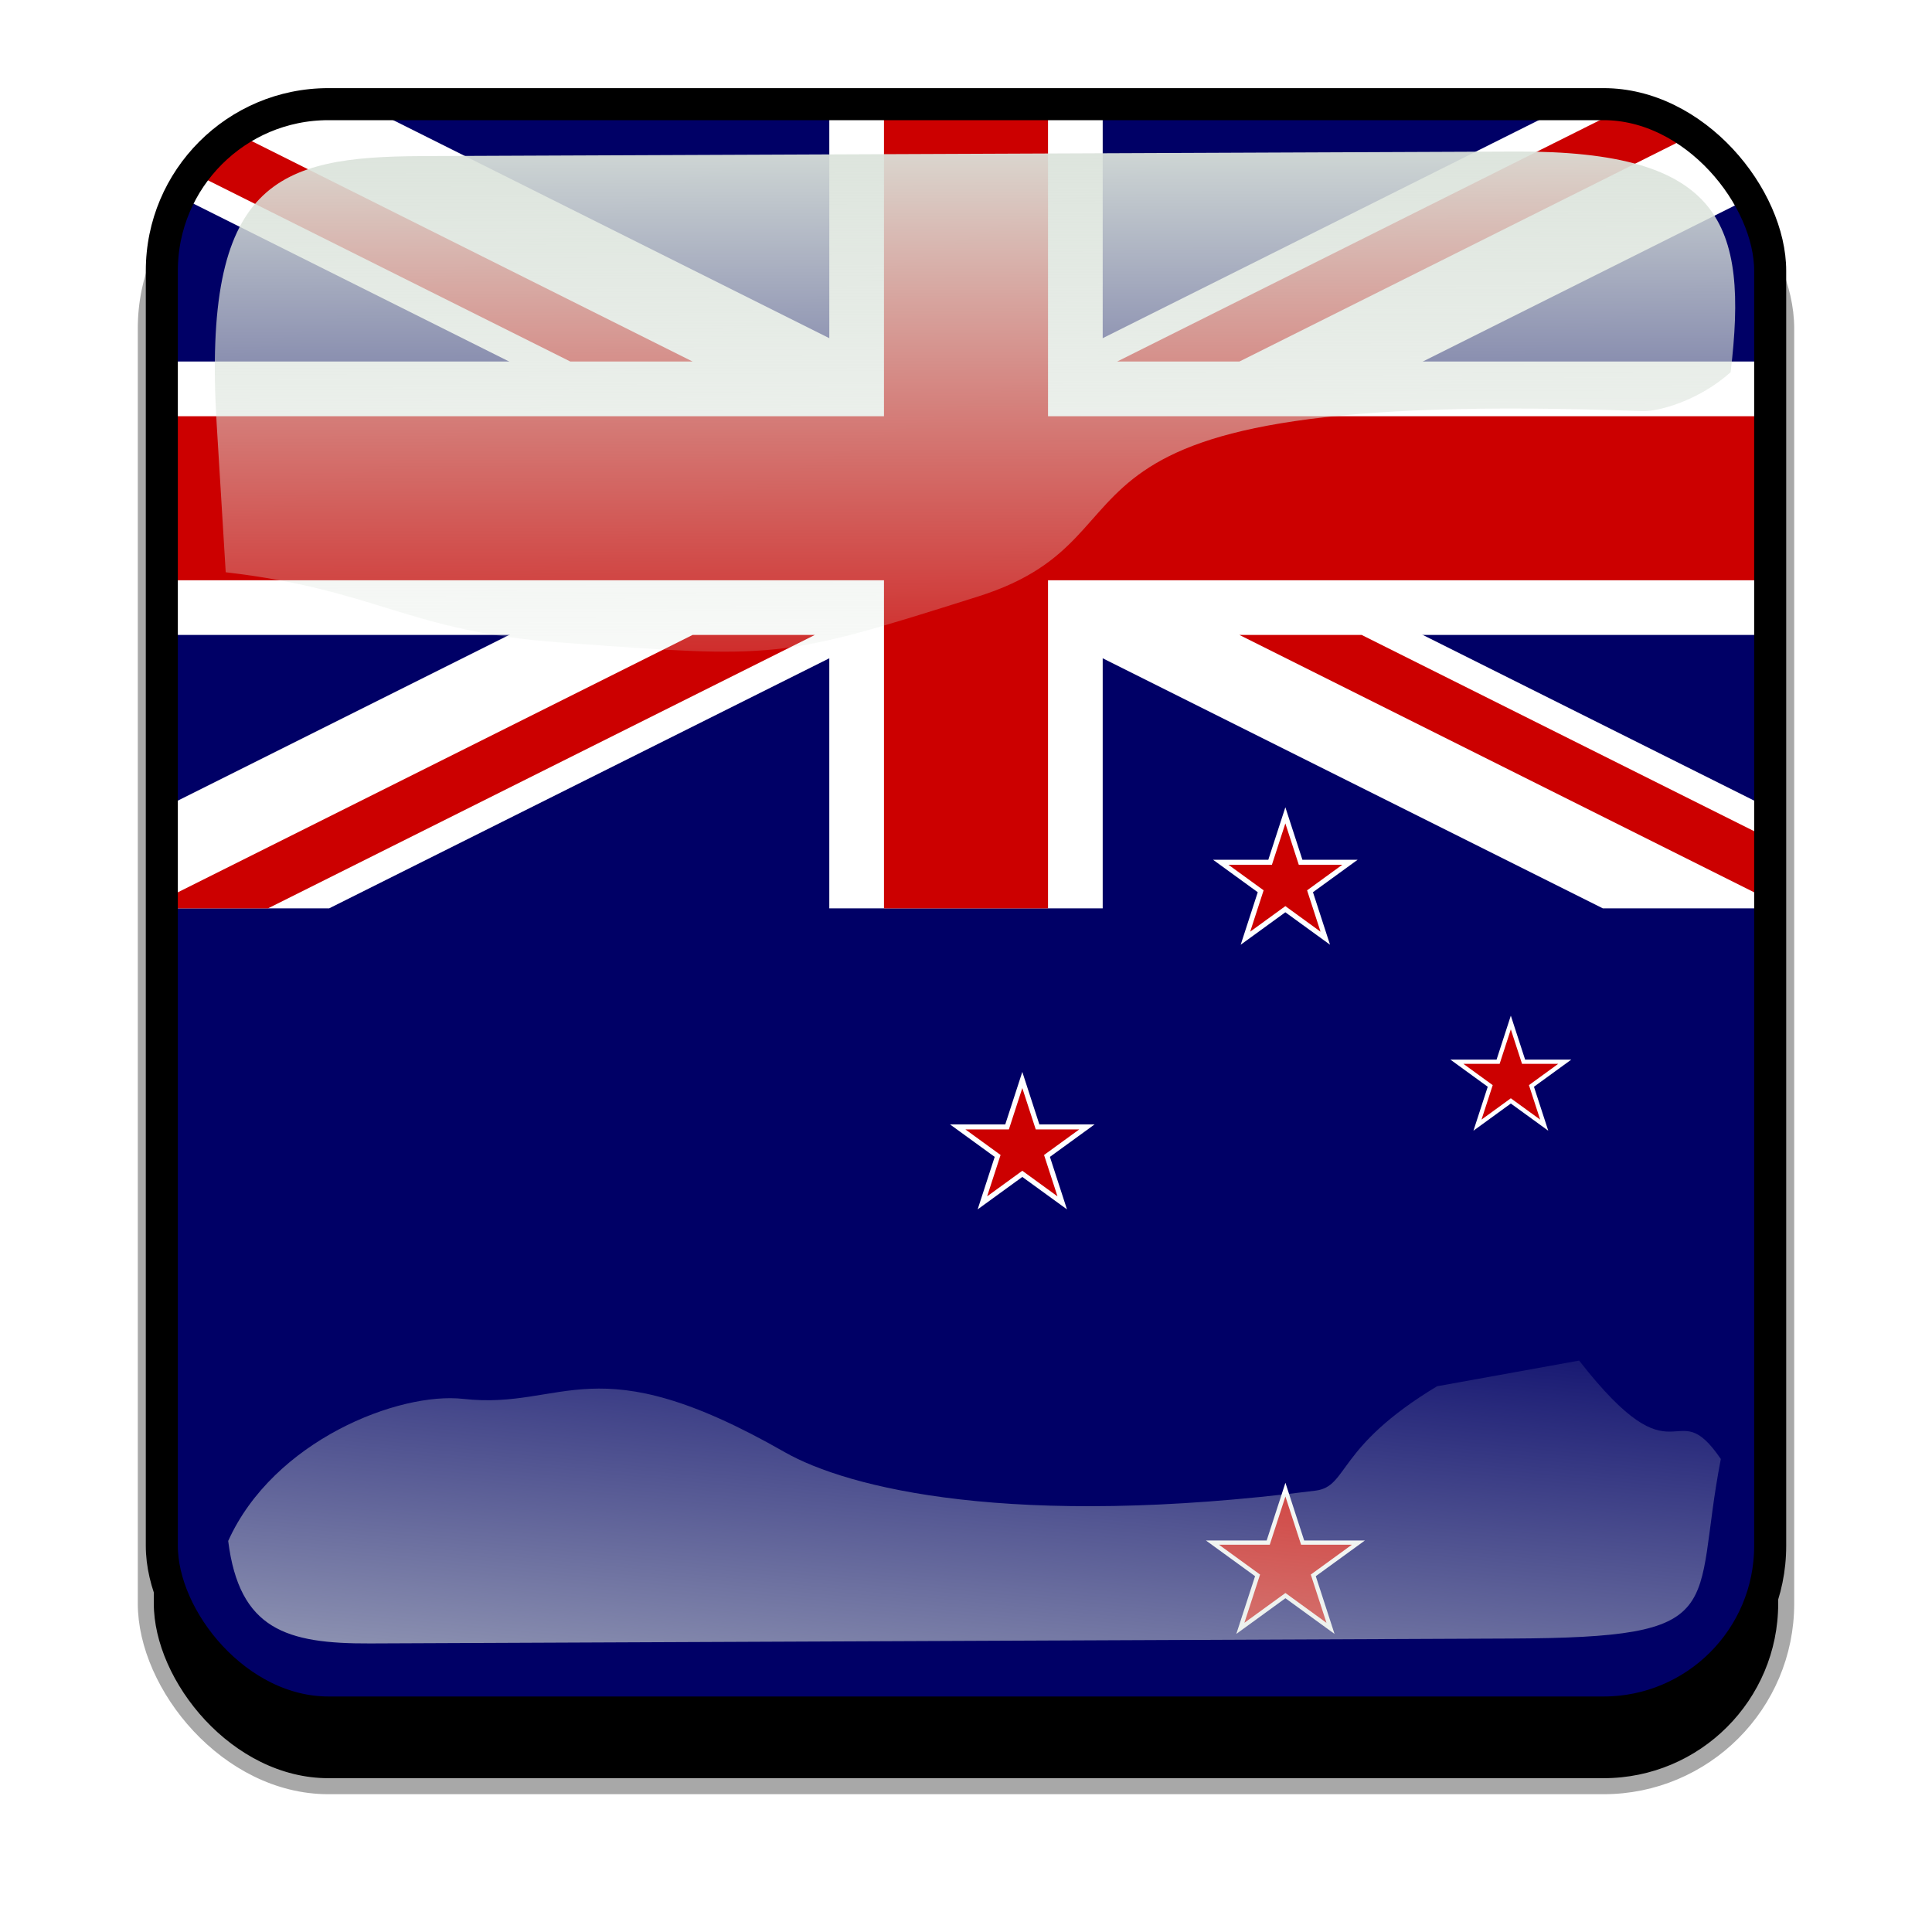
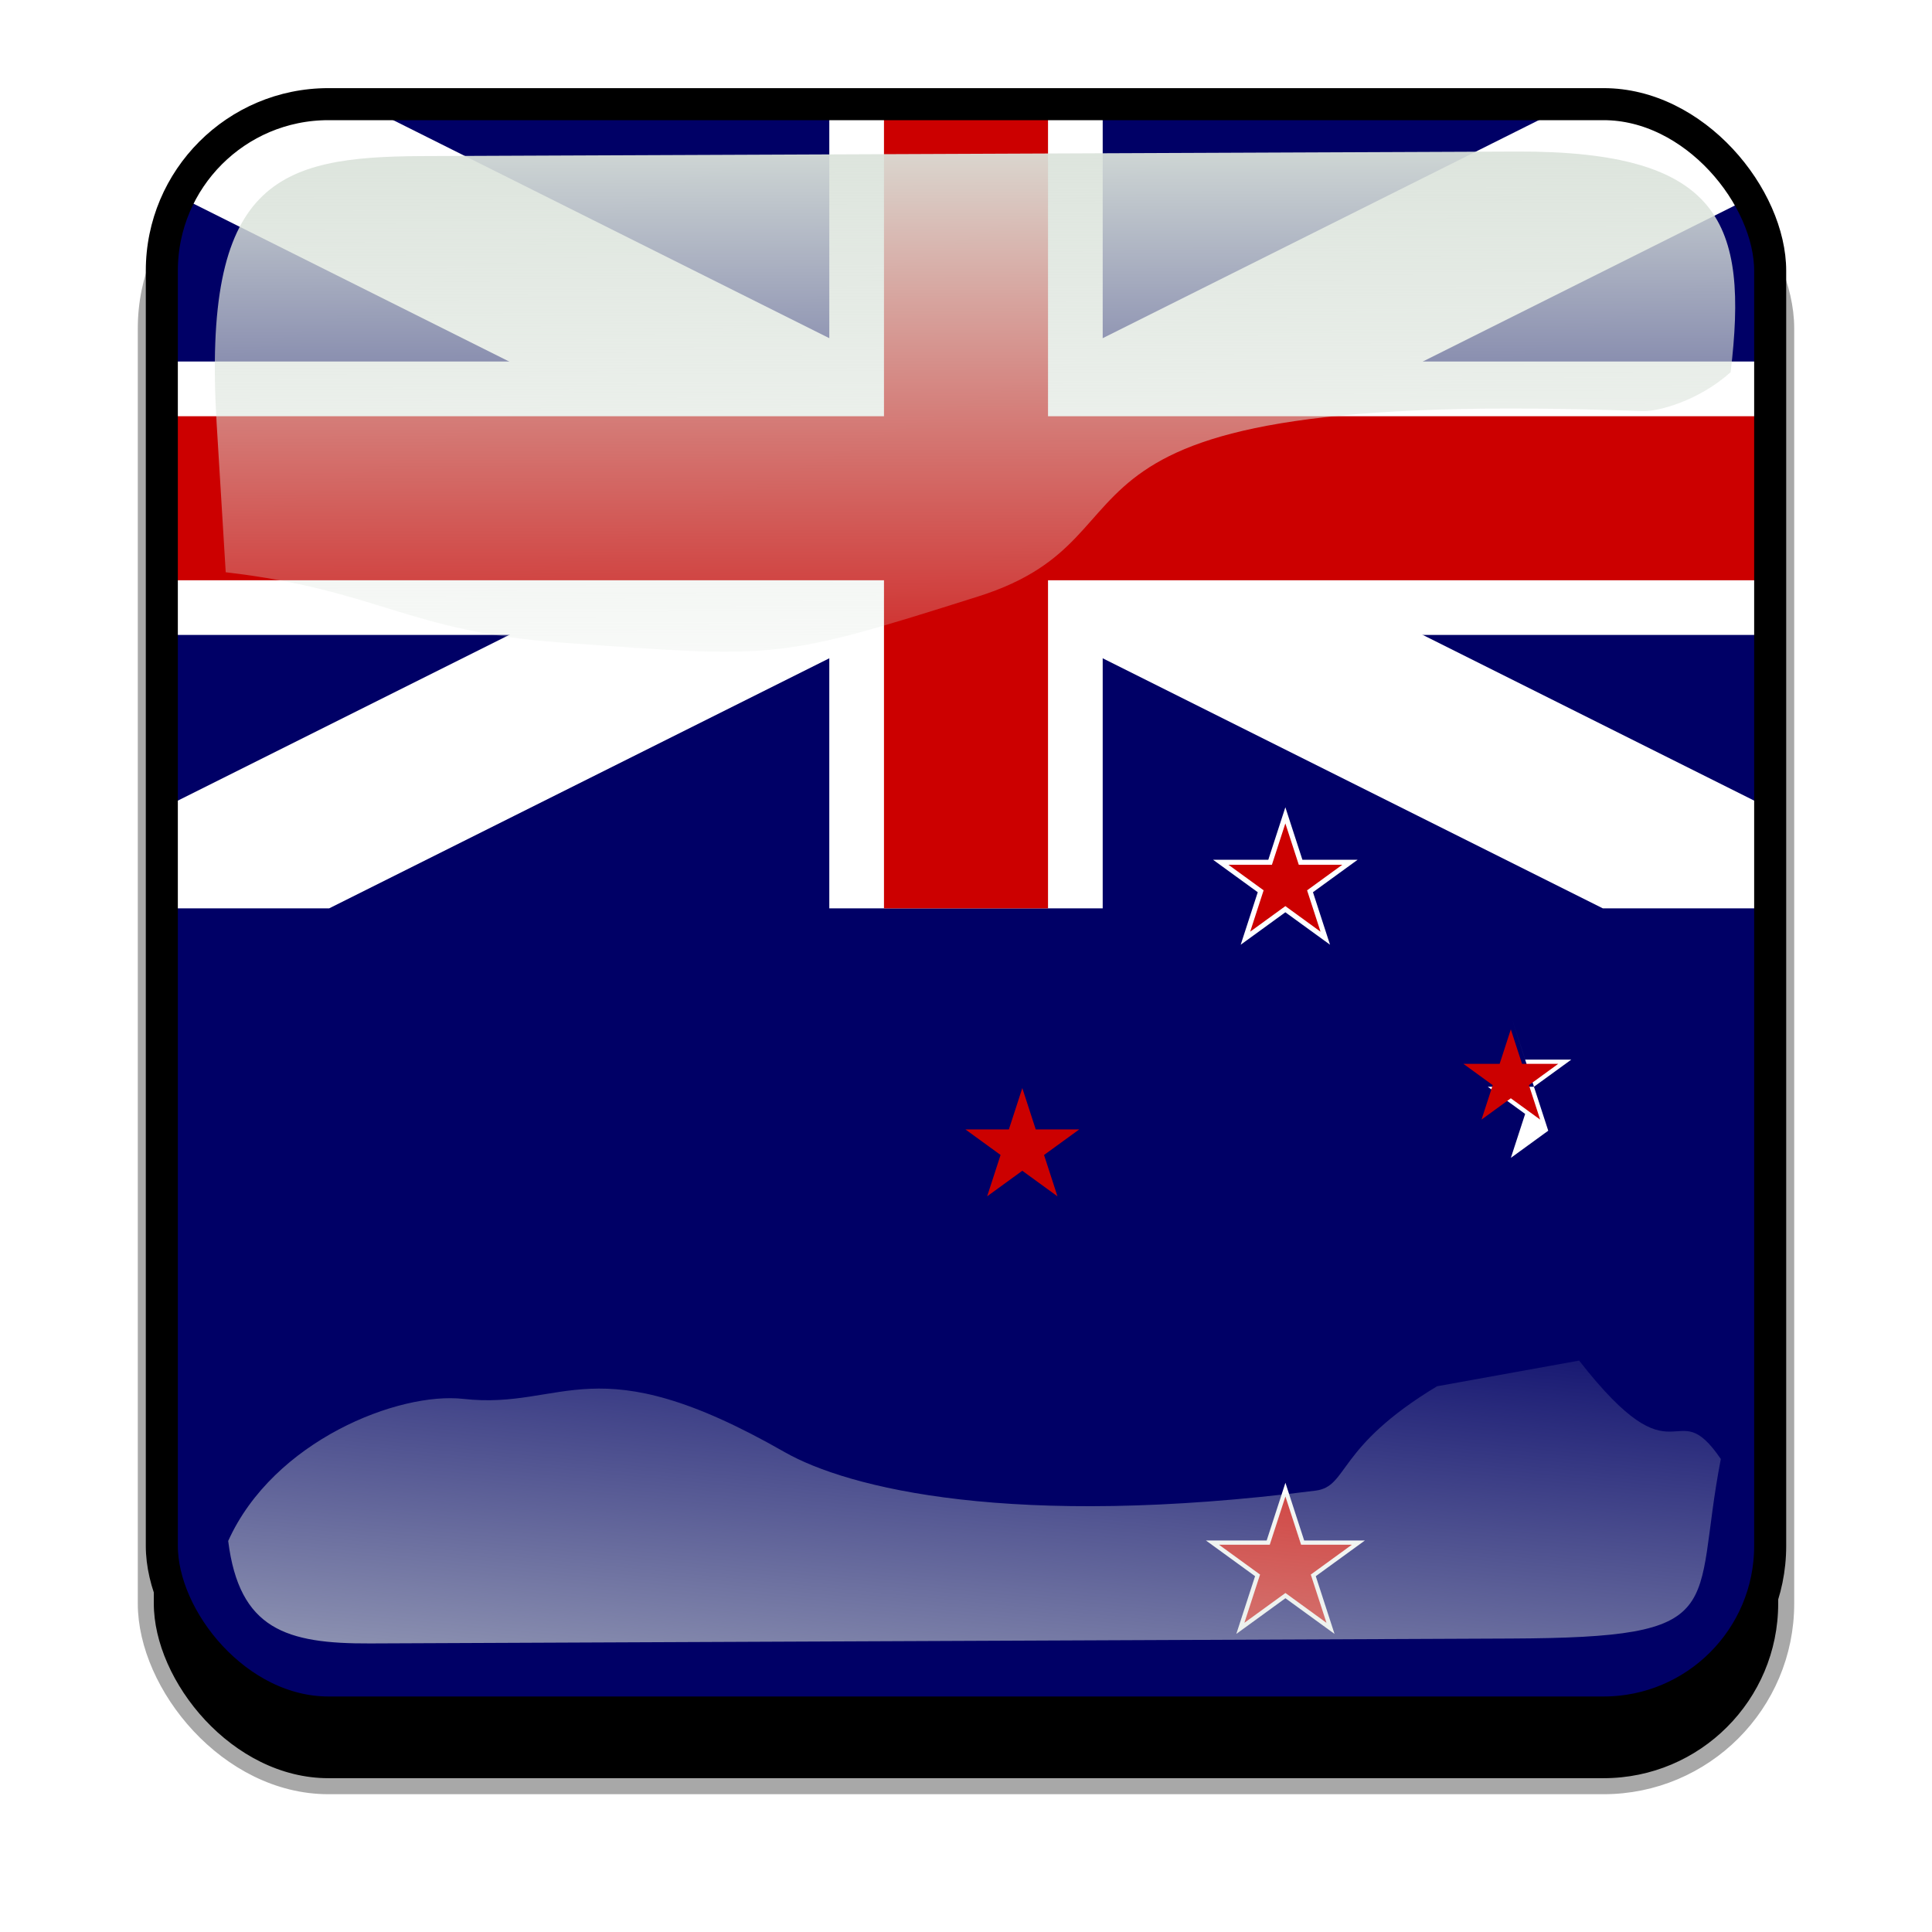
<svg xmlns="http://www.w3.org/2000/svg" xmlns:ns1="http://www.inkscape.org/namespaces/inkscape" xmlns:ns2="http://sodipodi.sourceforge.net/DTD/sodipodi-0.dtd" xmlns:xlink="http://www.w3.org/1999/xlink" width="603.016" height="603.016" id="svg2" version="1.1" ns1:version="0.48.1 r9760" ns2:docname="tk_Tokelau.svg">
  <defs id="defs4">
    <clipPath clipPathUnits="userSpaceOnUse" id="clipPathFlag">
      <rect id="rect3918" height="511" x="0.5" style="fill:#000000;fill-opacity:0.67;stroke:none" width="511" y="0.5" ry="57" />
    </clipPath>
    <linearGradient id="linearGradient3852" ns1:collect="always">
      <stop id="stop3854" offset="0" style="stop-color:#dbe3db;stop-opacity:1;" />
      <stop id="stop3856" offset="1" style="stop-color:#dbe3db;stop-opacity:0;" />
    </linearGradient>
    <linearGradient ns1:collect="always" xlink:href="#linearGradient3852" id="linearGradient3070" gradientUnits="userSpaceOnUse" x1="339.549" y1="646.636" x2="345.746" y2="566.636" gradientTransform="matrix(0.932,0,0,0.932,7.947,7.232)" />
    <clipPath id="clipPath3882" clipPathUnits="userSpaceOnUse">
      <path ns2:type="inkscape:offset" ns1:radius="11.844458" ns1:original="M 243.75 118.0625 C 179.93919 118.0625 128.5625 169.43919 128.5625 233.25 L 128.5625 528.59375 C 128.5625 592.40456 179.93919 643.78125 243.75 643.78125 L 539.09375 643.78125 C 602.90456 643.78125 654.28125 592.40456 654.28125 528.59375 L 654.28125 233.25 C 654.28125 169.43919 602.90456 118.0625 539.09375 118.0625 L 243.75 118.0625 z " style="color:#000000;fill:none;stroke:none;stroke-width:20;marker:none;visibility:visible;display:inline;overflow:visible;enable-background:accumulate" id="path3884" d="m 243.75,106.219 c -70.168,0 -127.031,56.863 -127.031,127.031 l 0,295.344 c 0,70.168 56.863,127.031 127.031,127.031 l 295.344,0 c 70.168,0 127.031,-56.863 127.031,-127.031 l 0,-295.344 c 0,-70.168 -56.863,-127.031 -127.031,-127.031 l -295.344,0 z" />
    </clipPath>
    <linearGradient id="linearGradient3852-0" ns1:collect="always">
      <stop id="stop3854-6" offset="0" style="stop-color:#dbe3db;stop-opacity:1;" />
      <stop id="stop3856-1" offset="1" style="stop-color:#dbe3db;stop-opacity:0;" />
    </linearGradient>
    <linearGradient ns1:collect="always" xlink:href="#linearGradient3852-0" id="linearGradient3070-5" gradientUnits="userSpaceOnUse" x1="339.549" y1="646.636" x2="345.746" y2="566.636" gradientTransform="matrix(0.932,0,0,0.932,7.947,7.232)" />
    <linearGradient ns1:collect="always" xlink:href="#linearGradient3852-0" id="linearGradient5122" gradientUnits="userSpaceOnUse" gradientTransform="matrix(1.157,0,0,1.317,-91.204,-253.988)" x1="342.188" y1="705.758" x2="358.076" y2="523.407" />
    <linearGradient ns1:collect="always" xlink:href="#linearGradient3852-0" id="linearGradient5125" gradientUnits="userSpaceOnUse" gradientTransform="matrix(0.953,0,0,0.866,11.575,-4.502)" x1="405.263" y1="118.065" x2="405.746" y2="360.922" />
    <clipPath clipPathUnits="userSpaceOnUse" id="clipPath5712">
      <rect mask="none" ns1:label="#rect4203" ry="64.777" y="0" width="512" style="fill:none;display:inline" x="0" height="512" id="rect5714" />
    </clipPath>
    <filter ns1:collect="always" id="filter5740" color-interpolation-filters="sRGB">
      <feGaussianBlur ns1:collect="always" stdDeviation="5.12" id="feGaussianBlur5742" />
    </filter>
    <clipPath clipPathUnits="userSpaceOnUse" id="clipPath5796">
      <rect ns1:label="#rect4203" ry="57" y="0" width="512" style="fill:none;stroke:#00fa00;stroke-width:20;stroke-miterlimit:4;stroke-opacity:1;stroke-dasharray:none;display:inline" x="0" height="512" id="rect5798" />
    </clipPath>
    <filter ns1:collect="always" id="filter5912" color-interpolation-filters="sRGB">
      <feGaussianBlur ns1:collect="always" stdDeviation="17.92" id="feGaussianBlur5914" />
    </filter>
  </defs>
  <ns2:namedview id="base" pagecolor="#ffffff" bordercolor="#666666" borderopacity="1.0" ns1:pageopacity="0.0" ns1:pageshadow="2" ns1:zoom="0.65494792" ns1:cx="112.17997" ns1:cy="319.508" ns1:document-units="px" showgrid="false" ns1:window-width="1024" ns1:window-height="724" ns1:window-x="-3" ns1:window-y="-3" ns1:window-maximized="1" fit-margin-top="0" fit-margin-left="0" fit-margin-right="0" fit-margin-bottom="0" ns1:current-layer="svg2" />
  <g id="template-button" ns1:label="template-button" style="display:inline" transform="translate(-82.492,-100.492)">
  &gt;
  <g ns1:label="00" id="00" style="display:inline" transform="translate(90,90)">
      <rect ns1:label="#rect4203" ry="57" y="56" width="512" style="fill:#000000;fill-opacity:1;stroke:#a8a8a8;stroke-width:5;stroke-miterlimit:4;stroke-opacity:1;stroke-dasharray:none;display:inline;filter:url(#filter5912)" x="38" height="512" id="shadow" />
    </g>
    <g id="01" ns1:label="01" style="display:inline" transform="translate(128,128)" clip-path="url(#clipPathFlag)">
      <rect id="mask" height="512" x="0" style="fill:#0000ff;fill-opacity:1;stroke:none" width="512" y="0" ry="57" ns1:label="#rect4203" />
      <g id="flag" clip-path="url(#clipPath6050)" ns1:label="#g5986">
        <rect height="512" width="1024" y="0" x="0" id="rect124" style="fill:#000066;fill-opacity:1;fill-rule:nonzero;stroke:none" />
        <path ns1:connector-curvature="0" id="path146" d="M 0,0 0,28.622 454.757,256 512,256 512,227.378 57.243,0 0,0 z M 512,0 512,28.621 57.243,256 0,256 0,227.377 454.757,0 512,0 z" style="fill:#ffffff;fill-opacity:1;fill-rule:nonzero;stroke:none" />
        <path ns1:connector-curvature="0" id="path136" d="m 213.333,0 0,256 85.333,0 0,-256 -85.333,0 z M 0,85.333 l 0,85.333 512,0 0,-85.333 -512,0 z" style="font-size:12px;fill:#ffffff;stroke-width:1pt" />
        <path ns1:connector-curvature="0" id="path141" d="m 0,102.4 0,51.2 512,0 0,-51.2 -512,0 z M 230.4,0 l 0,256 51.2,0 0,-256 -51.2,0 z" style="font-size:12px;fill:#cc0000;fill-opacity:1;stroke-width:1pt" />
-         <path ns1:connector-curvature="0" id="path150" d="m 0,256 170.667,-85.333 38.162,0 L 38.162,256 0,256 z M 0,0 l 170.667,85.333 -38.162,0 L 0,19.081 0,0 z M 303.171,85.333 473.838,0 512,0 341.333,85.333 l -38.162,0 z M 512,256 341.333,170.667 l 38.162,0 L 512,236.919 512,256 z" style="fill:#cc0000;fill-opacity:1;fill-rule:nonzero;stroke:none" />
        <g transform="matrix(0.694,0,0,0.694,-177.293,177.11)" id="g5930">
          <g id="g141" transform="scale(8.533,8.533)">
            <path style="fill:#ffffff;fill-opacity:1;fill-rule:nonzero;stroke:none" d="m 90,7.995 0.899,2.767 2.91,0 -2.354,1.71 0.899,2.767 L 90,13.53 l -2.354,1.71 0.899,-2.767 -2.354,-1.71 2.91,0 z" id="path133" ns1:connector-curvature="0" />
            <path style="fill:#cc0000;fill-opacity:1;fill-rule:nonzero;stroke:none" d="m 90,8.846 0.708,2.18 2.292,0 -1.854,1.347 0.708,2.18 L 90,13.205 88.146,14.552 88.854,12.372 87,11.025 l 2.292,0 z" id="path132" ns1:connector-curvature="0" />
          </g>
          <g id="g132" transform="matrix(8.533,0,0,8.533,-118.304,119.027)">
-             <path style="fill:#ffffff;fill-opacity:1;fill-rule:nonzero;stroke:none" d="m 90,7.995 0.899,2.767 2.91,0 -2.354,1.71 0.899,2.767 L 90,13.53 l -2.354,1.71 0.899,-2.767 -2.354,-1.71 2.91,0 z" id="path134" ns1:connector-curvature="0" />
            <path style="fill:#cc0000;fill-opacity:1;fill-rule:nonzero;stroke:none" d="m 90,8.846 0.708,2.18 2.292,0 -1.854,1.347 0.708,2.18 L 90,13.205 88.146,14.552 88.854,12.372 87,11.025 l 2.292,0 z" id="path135" ns1:connector-curvature="0" />
          </g>
          <g id="g139" transform="matrix(8.533,0,0,8.533,101.403,-14.251)">
-             <path style="fill:#ffffff;fill-opacity:1;fill-rule:nonzero;stroke:none" d="m 90,20.648 0.753,2.316 2.436,0 -1.97,1.432 0.753,2.316 L 90,25.28 l -1.97,1.432 0.753,-2.316 -1.97,-1.432 2.436,0 z" id="path138" ns1:connector-curvature="0" />
+             <path style="fill:#ffffff;fill-opacity:1;fill-rule:nonzero;stroke:none" d="m 90,20.648 0.753,2.316 2.436,0 -1.97,1.432 0.753,2.316 l -1.97,1.432 0.753,-2.316 -1.97,-1.432 2.436,0 z" id="path138" ns1:connector-curvature="0" />
            <path style="fill:#cc0000;fill-opacity:1;fill-rule:nonzero;stroke:none" d="m 90,21.371 0.59,1.816 1.91,0 -1.545,1.123 0.59,1.816 L 90,25.004 l -1.545,1.123 0.59,-1.816 -1.545,-1.123 1.91,0 z" id="path137" ns1:connector-curvature="0" />
          </g>
          <path style="fill:#ffffff;fill-opacity:1;fill-rule:evenodd;stroke:none" d="m 768,372.022 8.437,25.966 27.302,0 -22.088,16.048 8.437,25.966 L 768,423.954 l -22.088,16.048 8.437,-25.966 -22.088,-16.048 27.302,0 z" id="path142" ns1:connector-curvature="0" />
          <path style="fill:#cc0000;fill-opacity:1;fill-rule:evenodd;stroke:none" d="m 768,378.196 7.051,21.699 22.816,0 -18.459,13.411 7.051,21.699 L 768,421.595 l -18.459,13.411 7.051,-21.699 -18.459,-13.411 22.816,0 z" id="path143" ns1:connector-curvature="0" />
        </g>
      </g>
    </g>
    <g id="02" ns1:label="02" style="display:inline" transform="translate(0,38)">
      <path ns2:nodetypes="sscssscss" ns1:connector-curvature="0" id="path3862-8" d="m 214.211,111.211 c -45.245,0.188 -68.716,7.731 -64.094,83.553 l 2.825,46.345 c 47.474,5.512 56.664,18.445 104.359,21.914 68.073,4.951 67.937,5.421 130.565,-14.384 62.628,-19.805 5.825,-65.247 207.322,-57.82 4.603,0.17 17.314,-3.053 27.462,-12.15 5.582,-46.524 -2.784,-69.143 -66.934,-68.876 z" style="color:#000000;fill:url(#linearGradient5125);fill-opacity:1;fill-rule:nonzero;stroke:none;stroke-width:1.624;marker:none;visibility:visible;overflow:visible;enable-background:accumulate" />
      <path ns1:connector-curvature="0" id="path3079-9" d="m 531.033,495.173 c -31.605,19.022 -27.601,31.26 -37.913,32.573 -94.704,12.053 -145.977,-0.727 -165.796,-12.061 -59.588,-34.078 -68.468,-13.014 -100.221,-16.574 -20.115,-2.255 -59.245,12.984 -73.388,44.344 3.472,27.608 18.111,32.098 44.281,31.986 l 356.055,-1.527 c 69.692,-0.299 56.335,-8.493 65.543,-56.039 -14.772,-21.671 -13.157,9.109 -44.224,-30.717 z" style="color:#000000;fill:url(#linearGradient5122);fill-opacity:1;fill-rule:nonzero;stroke:none;stroke-width:1.624;marker:none;visibility:visible;overflow:visible;enable-background:accumulate" ns2:nodetypes="cssscssccc" />
      <rect id="rect5734" height="512" x="0" style="fill:none;stroke:#000000;stroke-width:20;stroke-miterlimit:4;stroke-opacity:1;stroke-dasharray:none;display:inline;filter:url(#filter5740)" width="512" y="0" ry="57" ns1:label="#rect4203" transform="translate(128,90)" clip-path="url(#clipPath5796)" />
    </g>
  </g>
</svg>